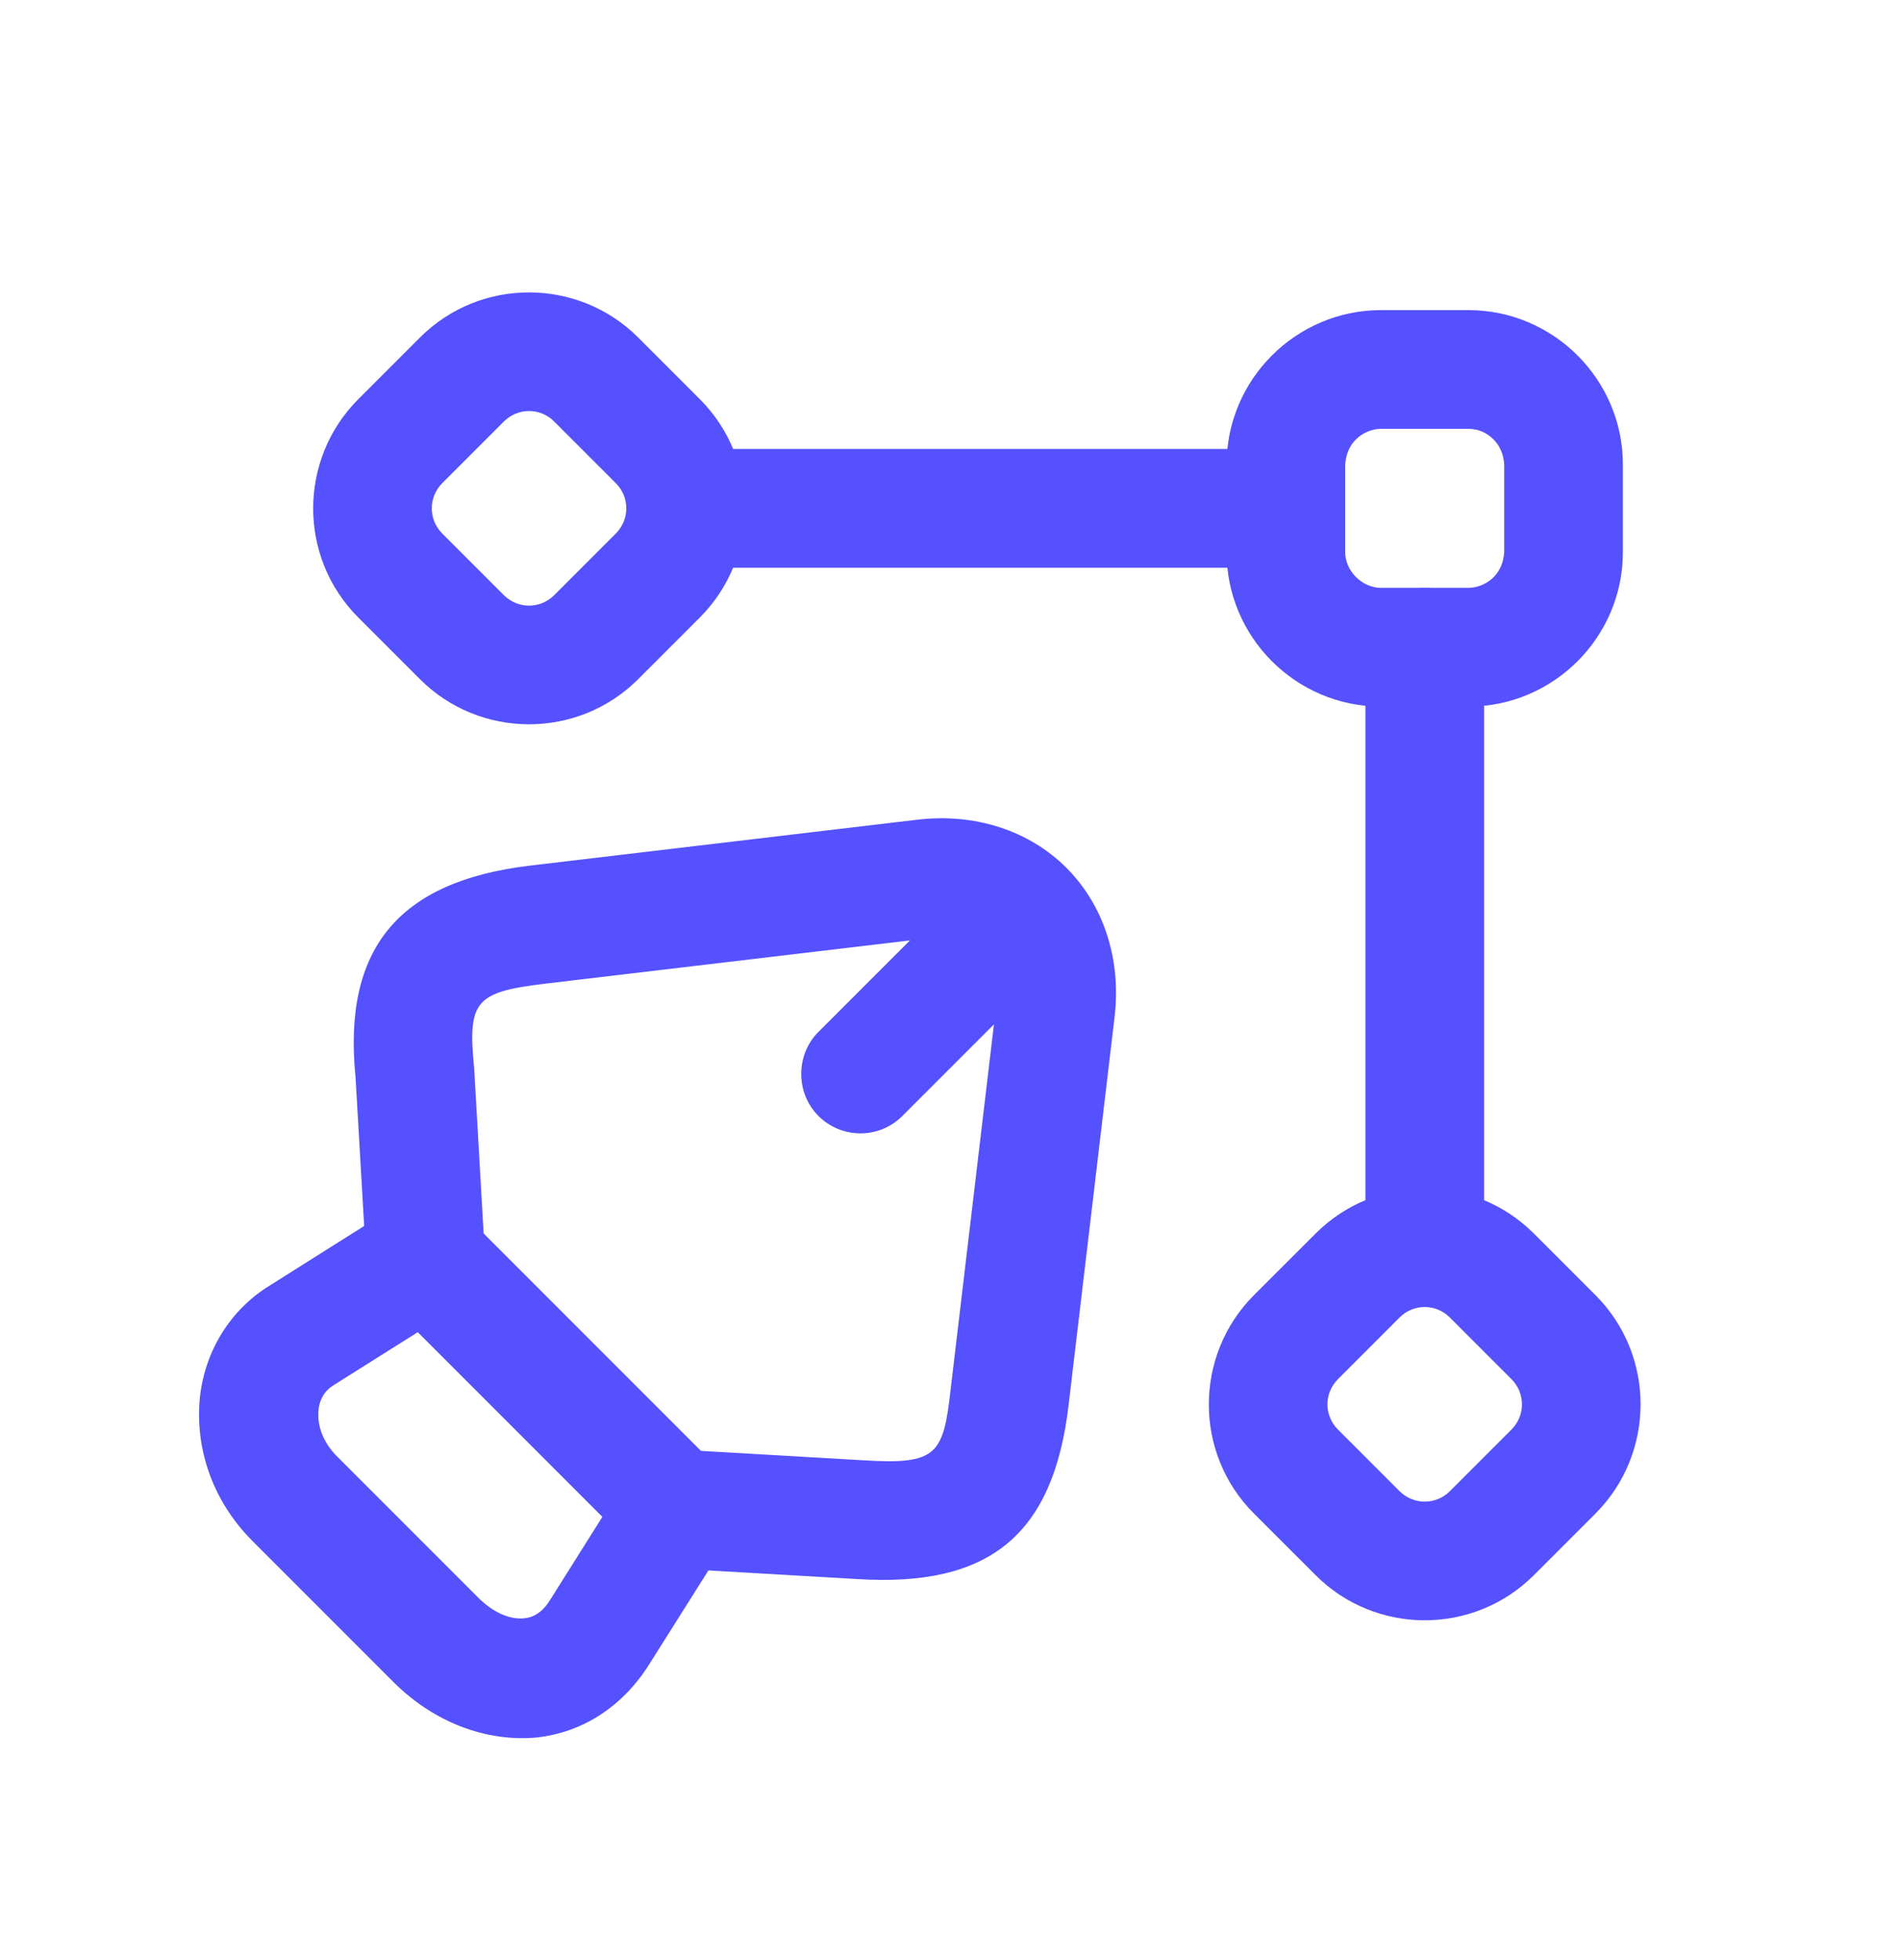
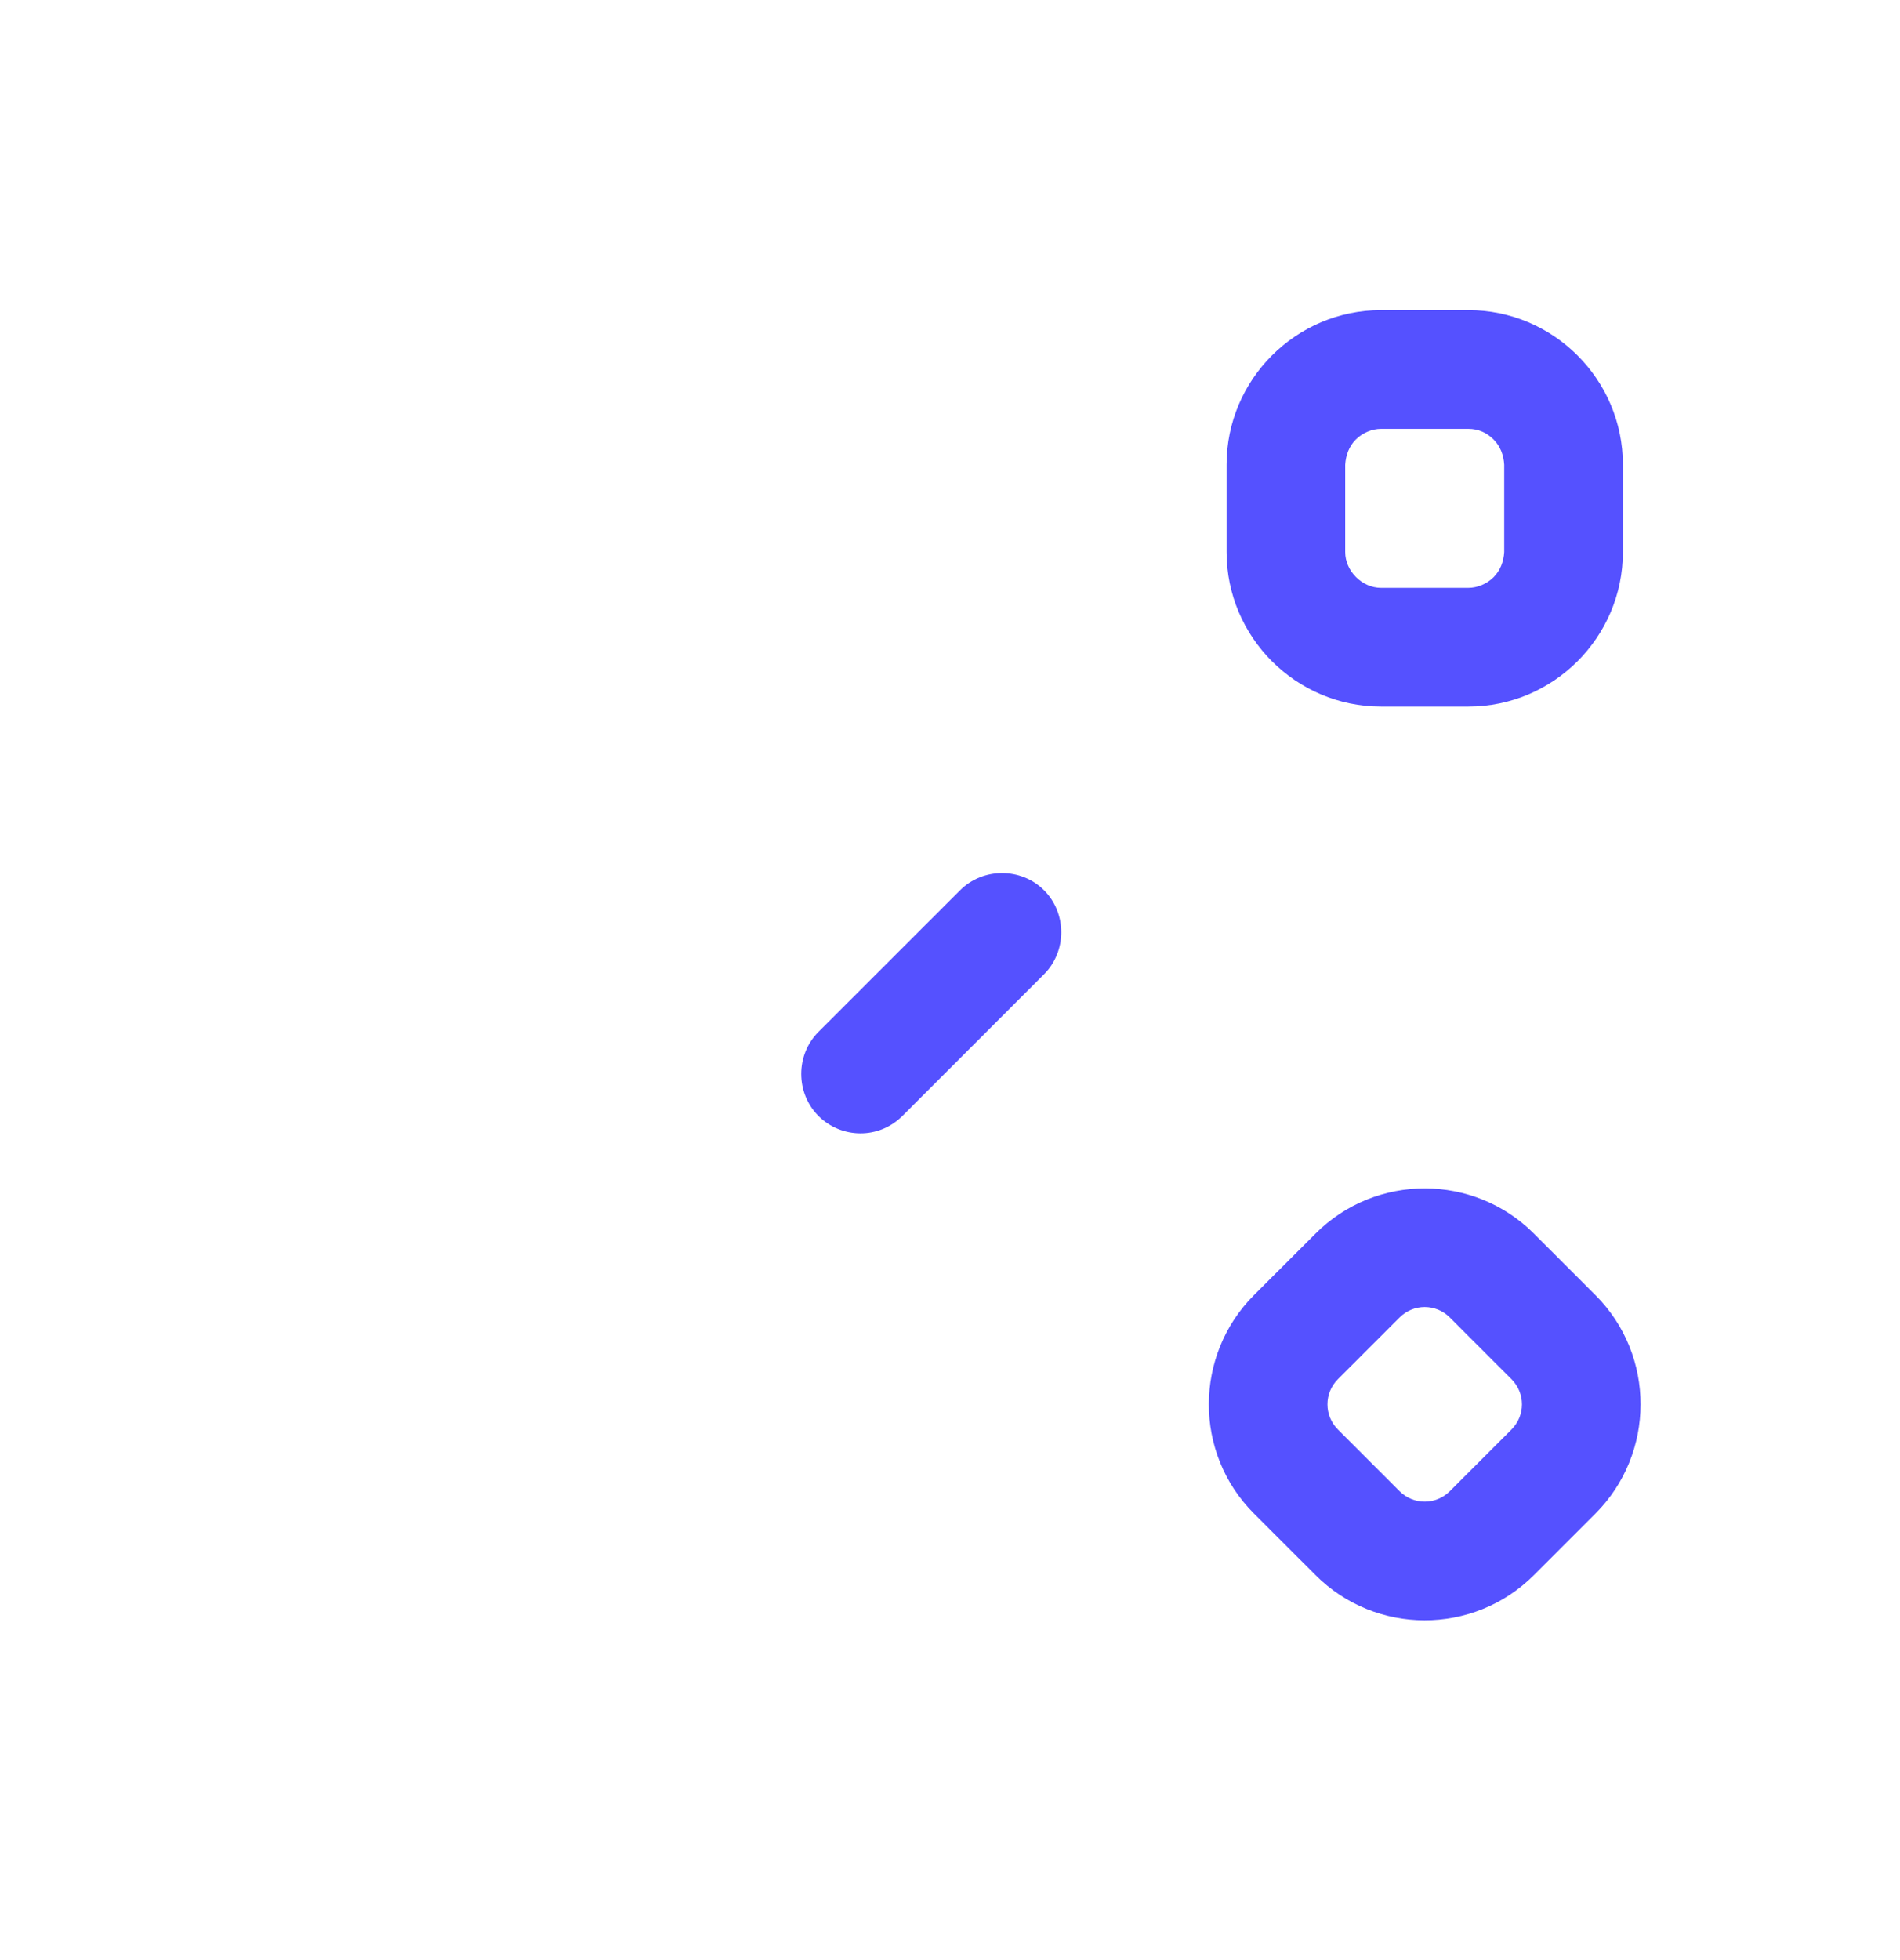
<svg xmlns="http://www.w3.org/2000/svg" width="32" height="33" viewBox="0 0 32 33" fill="none">
-   <path d="M6.628 28.32L4.252 25.944C3.592 25.284 3.281 24.407 3.366 23.53C3.451 22.747 3.875 22.059 4.526 21.654L6.619 20.334C7.015 20.089 7.524 20.145 7.854 20.475L12.097 24.718C12.427 25.048 12.483 25.557 12.238 25.953L10.918 28.046C10.475 28.734 9.815 29.168 9.033 29.253C8.184 29.328 7.307 28.998 6.628 28.32ZM7.024 22.436L5.601 23.332C5.431 23.445 5.374 23.615 5.365 23.738C5.337 24.011 5.45 24.294 5.676 24.52L8.052 26.896C8.297 27.141 8.58 27.273 8.834 27.245C9.004 27.226 9.136 27.132 9.249 26.962L10.145 25.538L7.034 22.427L7.024 22.436Z" fill="#5551FF" />
-   <path d="M10.701 26.113C10.504 25.915 10.39 25.651 10.409 25.35C10.447 24.803 10.909 24.378 11.465 24.407L14.548 24.586C15.774 24.661 15.887 24.492 16.009 23.407L16.783 16.883C16.82 16.525 16.745 16.223 16.547 16.025C16.349 15.827 16.047 15.752 15.689 15.79L9.165 16.563C8.005 16.704 7.873 16.855 7.986 17.986L8.165 21.107C8.203 21.654 7.779 22.135 7.223 22.163C6.666 22.191 6.195 21.776 6.167 21.22L5.988 18.137C5.771 15.978 6.704 14.837 8.929 14.573L15.453 13.8C16.415 13.687 17.329 13.979 17.961 14.611C18.593 15.243 18.885 16.157 18.772 17.119L17.999 23.643C17.744 25.84 16.67 26.726 14.435 26.585L11.352 26.406C11.088 26.387 10.862 26.274 10.701 26.113Z" fill="#5551FF" />
  <path d="M13.784 18.788C13.398 18.401 13.398 17.76 13.784 17.373L16.17 14.988C16.556 14.602 17.197 14.602 17.584 14.988C17.97 15.375 17.97 16.016 17.584 16.402L15.198 18.788C14.803 19.184 14.171 19.174 13.784 18.788Z" fill="#5551FF" />
  <path d="M21.421 11.132C20.95 10.661 20.658 10.01 20.658 9.294L20.658 7.823C20.658 6.39 21.827 5.221 23.26 5.221L24.73 5.221C26.164 5.221 27.333 6.39 27.333 7.823L27.333 9.294C27.333 10.727 26.164 11.896 24.73 11.896L23.26 11.896C22.543 11.896 21.893 11.604 21.421 11.132ZM25.155 7.399C25.042 7.286 24.9 7.22 24.73 7.22L23.26 7.22C23.109 7.22 22.949 7.286 22.835 7.399C22.722 7.512 22.666 7.663 22.656 7.823L22.656 9.294C22.656 9.614 22.939 9.897 23.26 9.897L24.73 9.897C24.881 9.897 25.042 9.831 25.155 9.718C25.268 9.605 25.325 9.454 25.334 9.294L25.334 7.823C25.325 7.663 25.268 7.512 25.155 7.399Z" fill="#5551FF" />
  <path d="M22.157 26.519L21.119 25.482C20.101 24.464 20.111 22.814 21.119 21.805L22.157 20.768C23.175 19.75 24.825 19.759 25.834 20.768L26.871 21.805C27.889 22.823 27.879 24.473 26.871 25.482L25.834 26.519C24.815 27.537 23.165 27.528 22.157 26.519ZM24.419 22.182C24.184 21.946 23.806 21.946 23.571 22.182L22.534 23.219C22.298 23.455 22.298 23.832 22.534 24.068L23.571 25.105C23.806 25.34 24.184 25.34 24.419 25.105L25.456 24.068C25.692 23.832 25.692 23.455 25.456 23.219L24.419 22.182V22.182Z" fill="#5551FF" />
-   <path d="M7.072 11.434L6.035 10.397C5.016 9.379 5.026 7.729 6.035 6.72L7.072 5.683C8.09 4.665 9.74 4.674 10.749 5.683L11.786 6.72C12.804 7.738 12.794 9.388 11.786 10.397L10.749 11.434C9.73 12.452 8.08 12.443 7.072 11.434ZM9.334 7.097C9.099 6.861 8.722 6.861 8.486 7.097L7.449 8.134C7.213 8.37 7.213 8.747 7.449 8.983L8.486 10.02C8.722 10.255 9.099 10.255 9.334 10.02L10.371 8.983C10.607 8.747 10.607 8.37 10.371 8.134L9.334 7.097V7.097Z" fill="#5551FF" />
-   <path d="M23.288 21.597C23.109 21.418 22.996 21.173 22.996 20.89L22.996 10.896C22.996 10.35 23.448 9.897 23.995 9.897C24.542 9.897 24.995 10.35 24.995 10.896L24.995 20.89C24.995 21.437 24.542 21.89 23.995 21.89C23.712 21.89 23.467 21.776 23.288 21.597Z" fill="#5551FF" />
-   <path d="M10.956 9.265C10.777 9.086 10.664 8.841 10.664 8.558C10.664 8.011 11.116 7.559 11.663 7.559L21.657 7.559C22.204 7.559 22.656 8.011 22.656 8.558C22.656 9.105 22.204 9.558 21.657 9.558L11.663 9.558C11.38 9.558 11.135 9.444 10.956 9.265Z" fill="#5551FF" />
</svg>